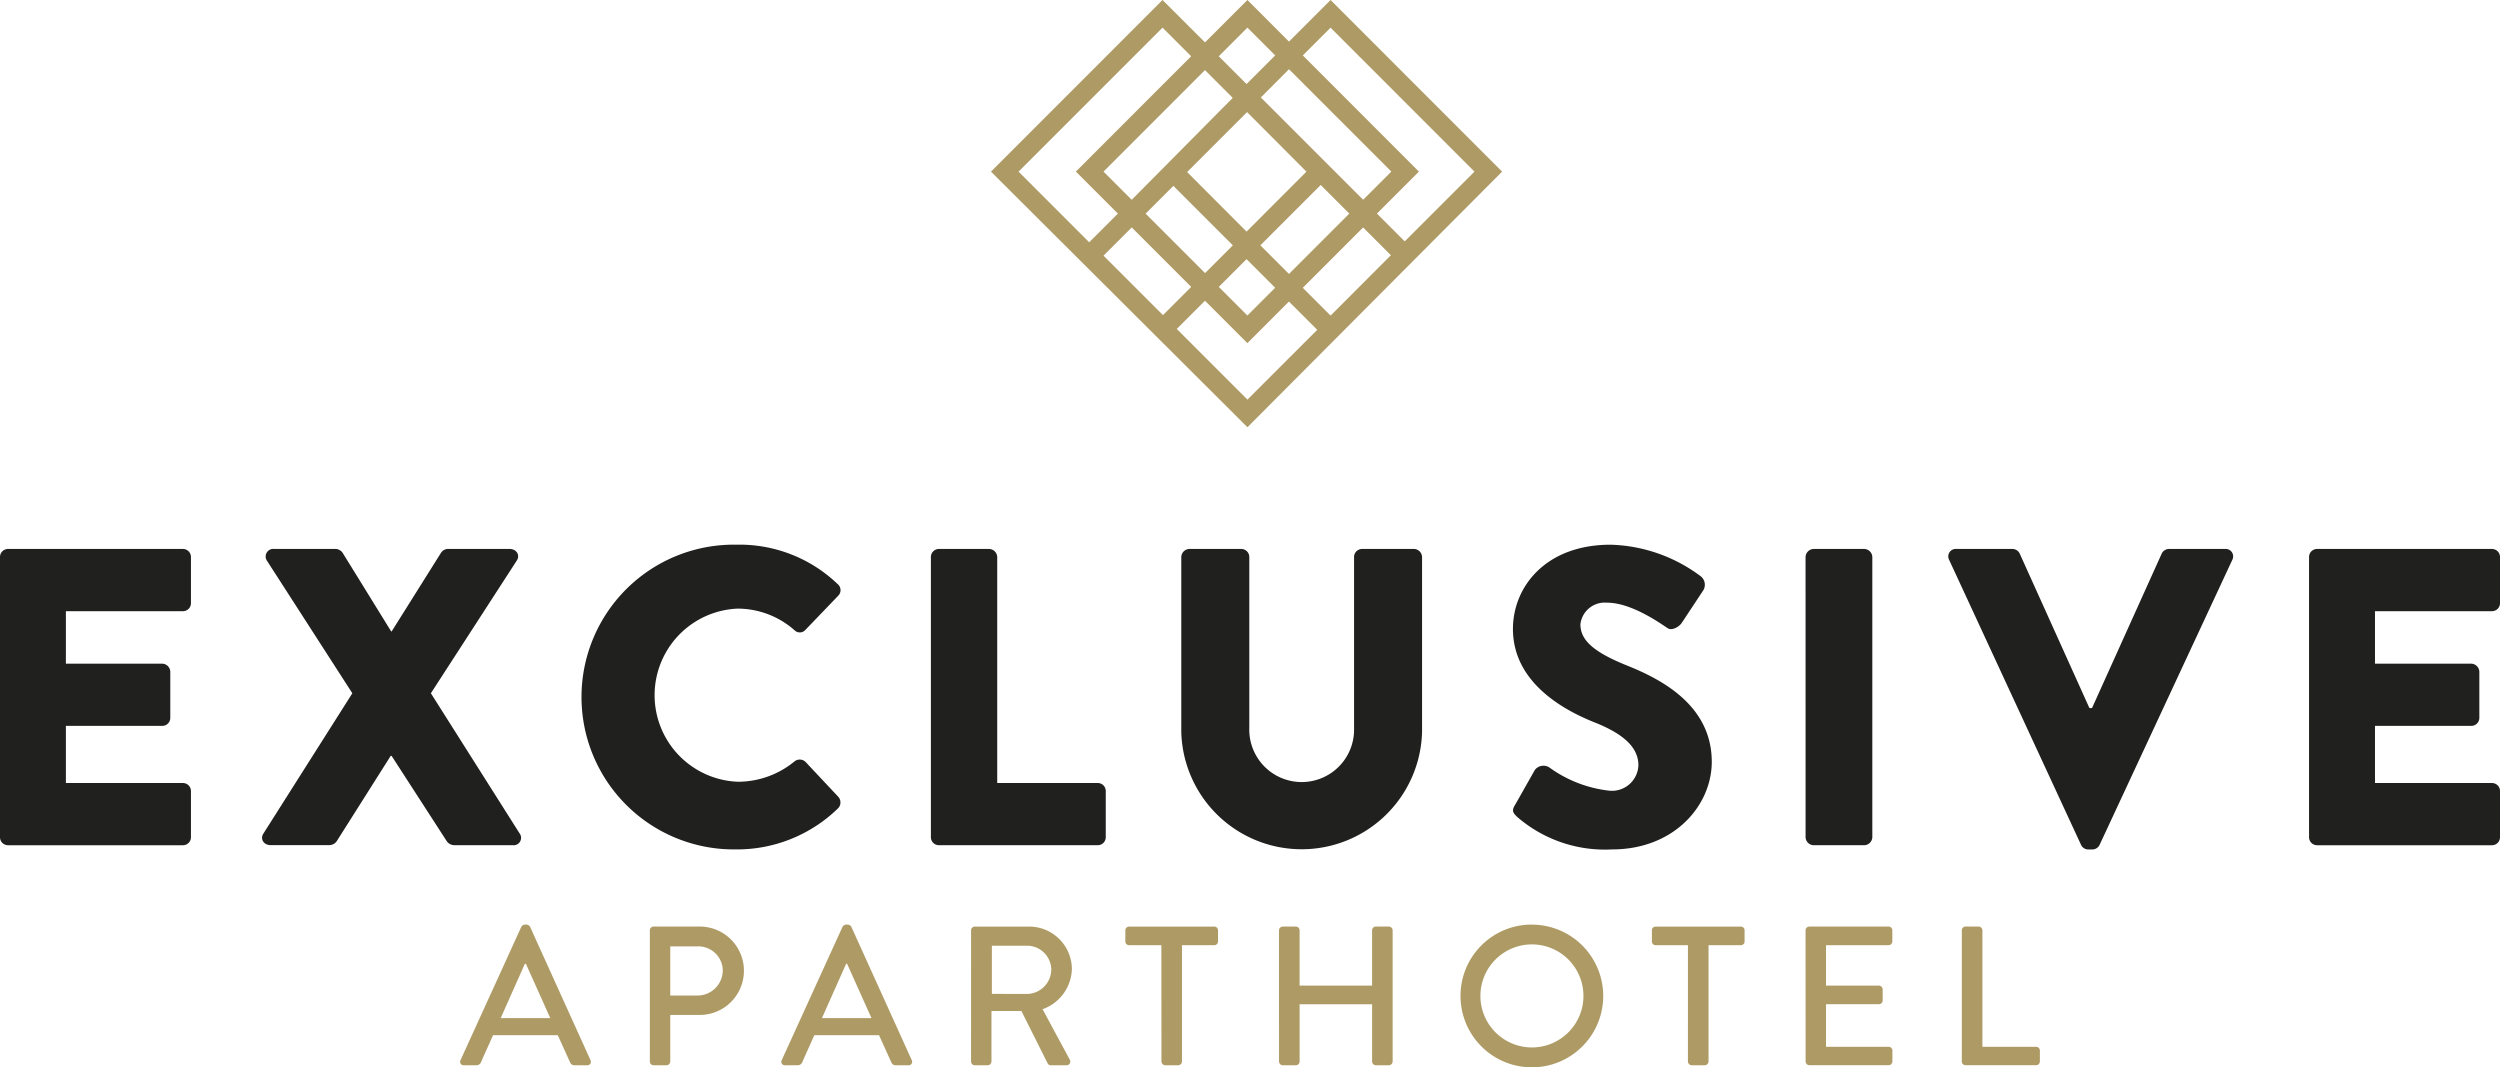
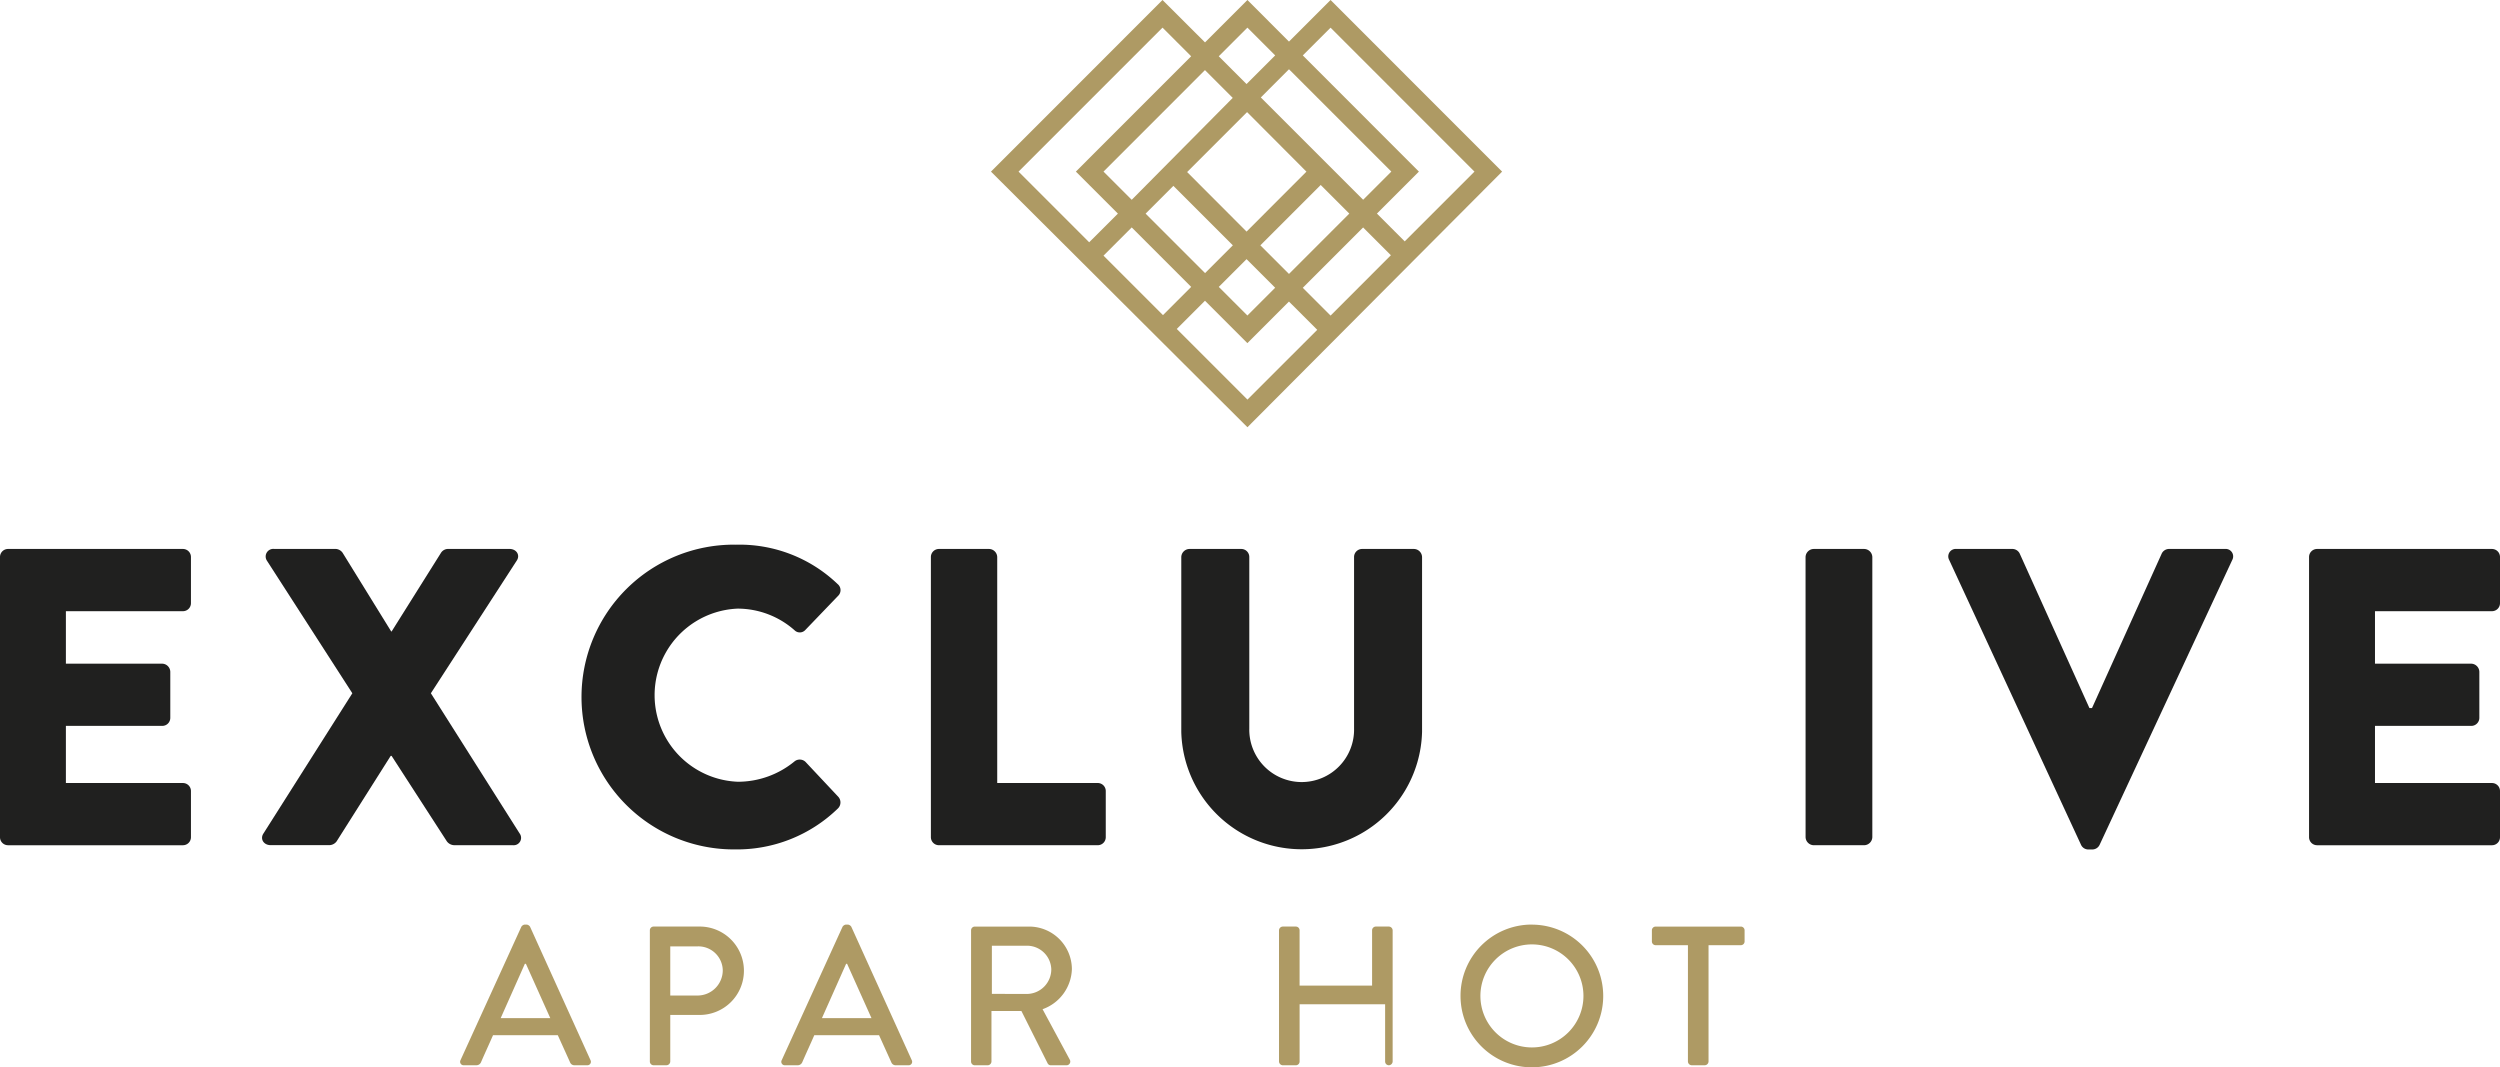
<svg xmlns="http://www.w3.org/2000/svg" id="Inteligentny_obiekt_wektorowy" data-name="Inteligentny obiekt wektorowy" width="171" height="73" viewBox="0 0 171 73">
  <defs>
    <clipPath id="clip-path">
      <rect id="Rectangle_1" data-name="Rectangle 1" width="171" height="73" fill="none" />
    </clipPath>
  </defs>
  <g id="Group_2" data-name="Group 2">
    <g id="Group_1" data-name="Group 1" clip-path="url(#clip-path)">
      <path id="Path_1" data-name="Path 1" d="M0,38.1a.549.549,0,0,1,.548-.551H12.513a.549.549,0,0,1,.548.551v3.155a.549.549,0,0,1-.548.551H4.507v3.59H11.1a.568.568,0,0,1,.548.551V49.1a.549.549,0,0,1-.548.551H4.507v3.908h8.006a.549.549,0,0,1,.548.549v3.157a.548.548,0,0,1-.548.549H.548A.548.548,0,0,1,0,57.264Z" fill="#20201f" />
      <path id="Path_2" data-name="Path 2" d="M24.1,47.419l-5.838-9.062a.521.521,0,0,1,.491-.81h4.218a.619.619,0,0,1,.462.261l3.326,5.384h.028l3.38-5.384a.576.576,0,0,1,.463-.261h4.217c.491,0,.752.435.491.81l-5.866,9.062L35.537,57a.506.506,0,0,1-.462.811H31.058a.646.646,0,0,1-.491-.26L26.784,51.7h-.059l-3.7,5.849a.638.638,0,0,1-.491.26H18.519c-.491,0-.752-.433-.491-.811Z" fill="#20201f" />
      <path id="Path_3" data-name="Path 3" d="M50.3,37.258a9.7,9.7,0,0,1,6.993,2.691.538.538,0,0,1,.028.812l-2.253,2.346a.509.509,0,0,1-.724,0,5.885,5.885,0,0,0-3.9-1.477,5.926,5.926,0,0,0,.028,11.842,6.1,6.1,0,0,0,3.871-1.391.571.571,0,0,1,.752.03l2.253,2.4a.576.576,0,0,1-.028.781A9.9,9.9,0,0,1,50.3,58.1a10.423,10.423,0,1,1,0-20.845" fill="#20201f" />
      <path id="Path_4" data-name="Path 4" d="M63.673,38.1a.551.551,0,0,1,.55-.551H67.66a.57.57,0,0,1,.55.551V53.558h6.876a.549.549,0,0,1,.548.549v3.157a.548.548,0,0,1-.548.549H64.223a.55.55,0,0,1-.55-.549Z" fill="#20201f" />
      <path id="Path_5" data-name="Path 5" d="M80.8,38.1a.57.57,0,0,1,.548-.551h3.556a.549.549,0,0,1,.548.551V49.824a3.584,3.584,0,1,0,7.166,0V38.1a.551.551,0,0,1,.55-.551h3.553a.568.568,0,0,1,.548.551V50.055a8.237,8.237,0,0,1-16.469,0Z" fill="#20201f" />
-       <path id="Path_6" data-name="Path 6" d="M103.626,55.063l1.359-2.4a.746.746,0,0,1,.982-.175,8.6,8.6,0,0,0,4.1,1.594,1.812,1.812,0,0,0,2-1.737c0-1.216-1.01-2.142-2.977-2.925-2.484-.984-5.605-2.923-5.605-6.4,0-2.867,2.225-5.762,6.675-5.762a10.745,10.745,0,0,1,6.184,2.17.739.739,0,0,1,.174.928l-1.473,2.229c-.2.318-.724.578-.982.376-.261-.146-2.37-1.737-4.135-1.737A1.676,1.676,0,0,0,108.1,42.7c0,1.071.866,1.883,3.15,2.807,2.253.9,5.835,2.666,5.835,6.6,0,2.983-2.569,5.993-6.817,5.993a9.165,9.165,0,0,1-6.5-2.229c-.289-.29-.377-.406-.145-.81" fill="#20201f" />
      <path id="Path_7" data-name="Path 7" d="M123.5,38.1a.57.57,0,0,1,.548-.551h3.469a.57.57,0,0,1,.55.551V57.264a.569.569,0,0,1-.55.549H124.05a.569.569,0,0,1-.548-.549Z" fill="#20201f" />
      <path id="Path_8" data-name="Path 8" d="M133.323,38.3a.511.511,0,0,1,.492-.752h3.845a.56.56,0,0,1,.489.318l4.768,10.567h.176l4.768-10.567a.56.56,0,0,1,.489-.318h3.843a.511.511,0,0,1,.494.752l-9.073,19.485a.553.553,0,0,1-.492.319h-.289a.546.546,0,0,1-.491-.319Z" fill="#20201f" />
      <path id="Path_9" data-name="Path 9" d="M157.939,38.1a.551.551,0,0,1,.551-.551h11.96A.55.55,0,0,1,171,38.1v3.155a.55.55,0,0,1-.551.551h-8v3.59h6.587a.57.57,0,0,1,.551.551V49.1a.551.551,0,0,1-.551.551h-6.587v3.908h8a.549.549,0,0,1,.551.549v3.157a.549.549,0,0,1-.551.549H158.49a.55.55,0,0,1-.551-.549Z" fill="#20201f" />
      <path id="Path_10" data-name="Path 10" d="M80.492,22.5l1.929-1.93,2.9,2.9,2.843-2.844L90.1,22.56l-4.774,4.773ZM79.516,1.89l1.959,1.959L73.59,11.737l2.875,2.875L74.5,16.572l-4.831-4.833Zm5.807,0,1.9,1.9L85.263,5.75l-1.9-1.9Zm.886,14.89,4.127-4.128,1.956,1.957-4.126,4.128Zm-.945.945,1.957,1.956-1.9,1.9-1.956-1.957ZM77.41,13.666l-1.93-1.929,6.939-6.942,1.9,1.9Zm8.83-7,1.927-1.929,7,7-1.927,1.927Zm3.12,5.075-4.095,4.1L81.2,11.768l4.1-4.1Zm-11,2.872,1.9-1.9,4.067,4.067-1.9,1.9ZM75.48,17.486l1.93-1.93,4.067,4.068-1.929,1.93Zm15.531,4.1-1.9-1.9,4.126-4.128,1.9,1.9Zm0-19.692,9.843,9.845L96.082,16.51l-1.9-1.9,2.871-2.872L89.111,3.79Zm11.733,9.845L91.011,0,88.166,2.845,85.323,0l-2.9,2.9L79.516,0,67.783,11.739,85.325,29.223Z" fill="#ae9a64" />
      <path id="Path_11" data-name="Path 11" d="M37.639,69.639l-1.667-3.714H35.9l-1.653,3.714ZM31.5,72.513,35.66,63.39a.319.319,0,0,1,.23-.149h.136a.319.319,0,0,1,.23.149l4.133,9.122a.239.239,0,0,1-.23.352h-.854a.315.315,0,0,1-.312-.2l-.84-1.857H33.723c-.271.624-.556,1.234-.826,1.857a.34.34,0,0,1-.312.2h-.854a.239.239,0,0,1-.23-.352" fill="#ae9a64" />
      <path id="Path_12" data-name="Path 12" d="M47.716,68.094a1.727,1.727,0,0,0,1.721-1.735,1.67,1.67,0,0,0-1.721-1.627h-1.87v3.362ZM44.45,63.634a.257.257,0,0,1,.257-.257H47.8a3.023,3.023,0,1,1,.014,6.045H45.846v3.185a.267.267,0,0,1-.258.257h-.881a.257.257,0,0,1-.257-.257Z" fill="#ae9a64" />
      <path id="Path_13" data-name="Path 13" d="M59.609,69.639l-1.667-3.714h-.068l-1.653,3.714Zm-6.138,2.874,4.159-9.122a.319.319,0,0,1,.23-.149H58a.319.319,0,0,1,.23.149l4.133,9.122a.239.239,0,0,1-.23.352h-.854a.316.316,0,0,1-.312-.2l-.84-1.857h-4.43c-.271.624-.556,1.234-.826,1.857a.34.34,0,0,1-.312.2H53.7a.239.239,0,0,1-.23-.352" fill="#ae9a64" />
      <path id="Path_14" data-name="Path 14" d="M70.255,67.986A1.684,1.684,0,0,0,71.908,66.3a1.661,1.661,0,0,0-1.653-1.613H67.844v3.294Zm-3.834-4.351a.257.257,0,0,1,.258-.257h3.685a2.924,2.924,0,0,1,2.953,2.9,3.008,3.008,0,0,1-2.005,2.752l1.856,3.443a.257.257,0,0,1-.23.393H71.881a.248.248,0,0,1-.217-.122l-1.8-3.592H67.816v3.457a.267.267,0,0,1-.258.257h-.88a.257.257,0,0,1-.258-.257Z" fill="#ae9a64" />
-       <path id="Path_15" data-name="Path 15" d="M79.438,64.651H77.23a.257.257,0,0,1-.257-.257v-.759a.257.257,0,0,1,.257-.257h5.826a.257.257,0,0,1,.257.257v.759a.257.257,0,0,1-.257.257H80.847v7.956a.267.267,0,0,1-.258.257H79.7a.267.267,0,0,1-.257-.257Z" fill="#ae9a64" />
-       <path id="Path_16" data-name="Path 16" d="M87.484,63.634a.267.267,0,0,1,.257-.257h.894a.257.257,0,0,1,.257.257v3.782h4.959V63.634a.257.257,0,0,1,.258-.257H95a.266.266,0,0,1,.257.257v8.973a.267.267,0,0,1-.257.257H94.11a.257.257,0,0,1-.258-.257V68.69H88.893v3.918a.257.257,0,0,1-.257.257h-.894a.267.267,0,0,1-.257-.257Z" fill="#ae9a64" />
+       <path id="Path_16" data-name="Path 16" d="M87.484,63.634a.267.267,0,0,1,.257-.257h.894a.257.257,0,0,1,.257.257v3.782h4.959V63.634a.257.257,0,0,1,.258-.257H95a.266.266,0,0,1,.257.257v8.973a.267.267,0,0,1-.257.257a.257.257,0,0,1-.258-.257V68.69H88.893v3.918a.257.257,0,0,1-.257.257h-.894a.267.267,0,0,1-.257-.257Z" fill="#ae9a64" />
      <path id="Path_17" data-name="Path 17" d="M104.769,71.645a3.524,3.524,0,1,0-3.509-3.511,3.523,3.523,0,0,0,3.509,3.511m0-8.4A4.88,4.88,0,1,1,99.9,68.134a4.87,4.87,0,0,1,4.864-4.893" fill="#ae9a64" />
      <path id="Path_18" data-name="Path 18" d="M115.455,64.651h-2.209a.257.257,0,0,1-.257-.257v-.759a.257.257,0,0,1,.257-.257h5.826a.257.257,0,0,1,.258.257v.759a.257.257,0,0,1-.258.257h-2.208v7.956a.267.267,0,0,1-.258.257h-.894a.267.267,0,0,1-.258-.257Z" fill="#ae9a64" />
-       <path id="Path_19" data-name="Path 19" d="M123.5,63.634a.257.257,0,0,1,.258-.257h5.42a.257.257,0,0,1,.257.257v.759a.257.257,0,0,1-.257.257H124.9v2.765h3.618a.267.267,0,0,1,.257.257v.759a.257.257,0,0,1-.257.257H124.9V71.6h4.282a.257.257,0,0,1,.257.258v.745a.257.257,0,0,1-.257.257h-5.42a.257.257,0,0,1-.258-.257Z" fill="#ae9a64" />
-       <path id="Path_20" data-name="Path 20" d="M134.188,63.634a.257.257,0,0,1,.257-.257h.894a.267.267,0,0,1,.258.257V71.6h3.672a.258.258,0,0,1,.258.258v.745a.257.257,0,0,1-.258.257h-4.824a.257.257,0,0,1-.257-.257Z" fill="#ae9a64" />
    </g>
  </g>
</svg>